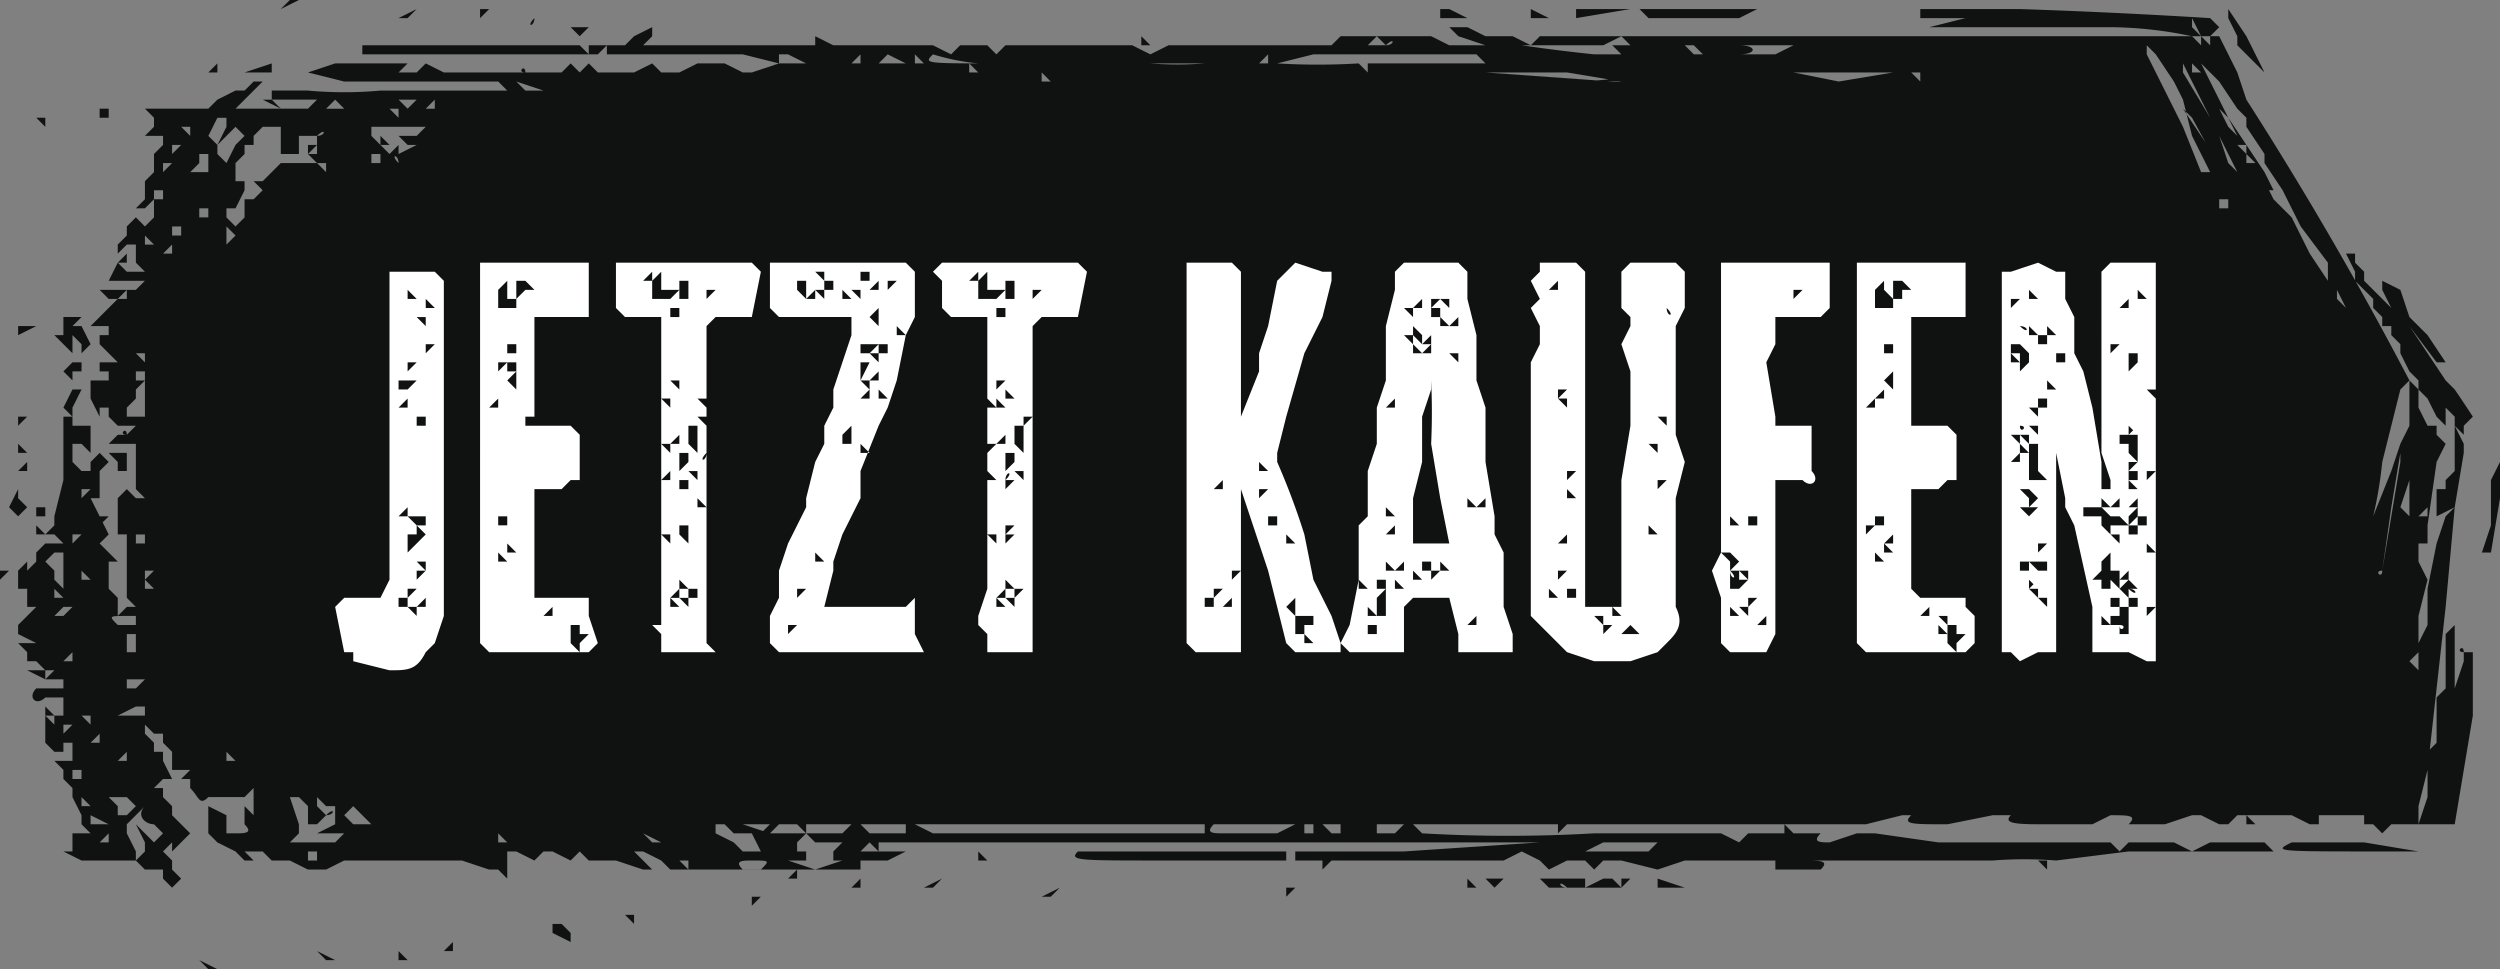
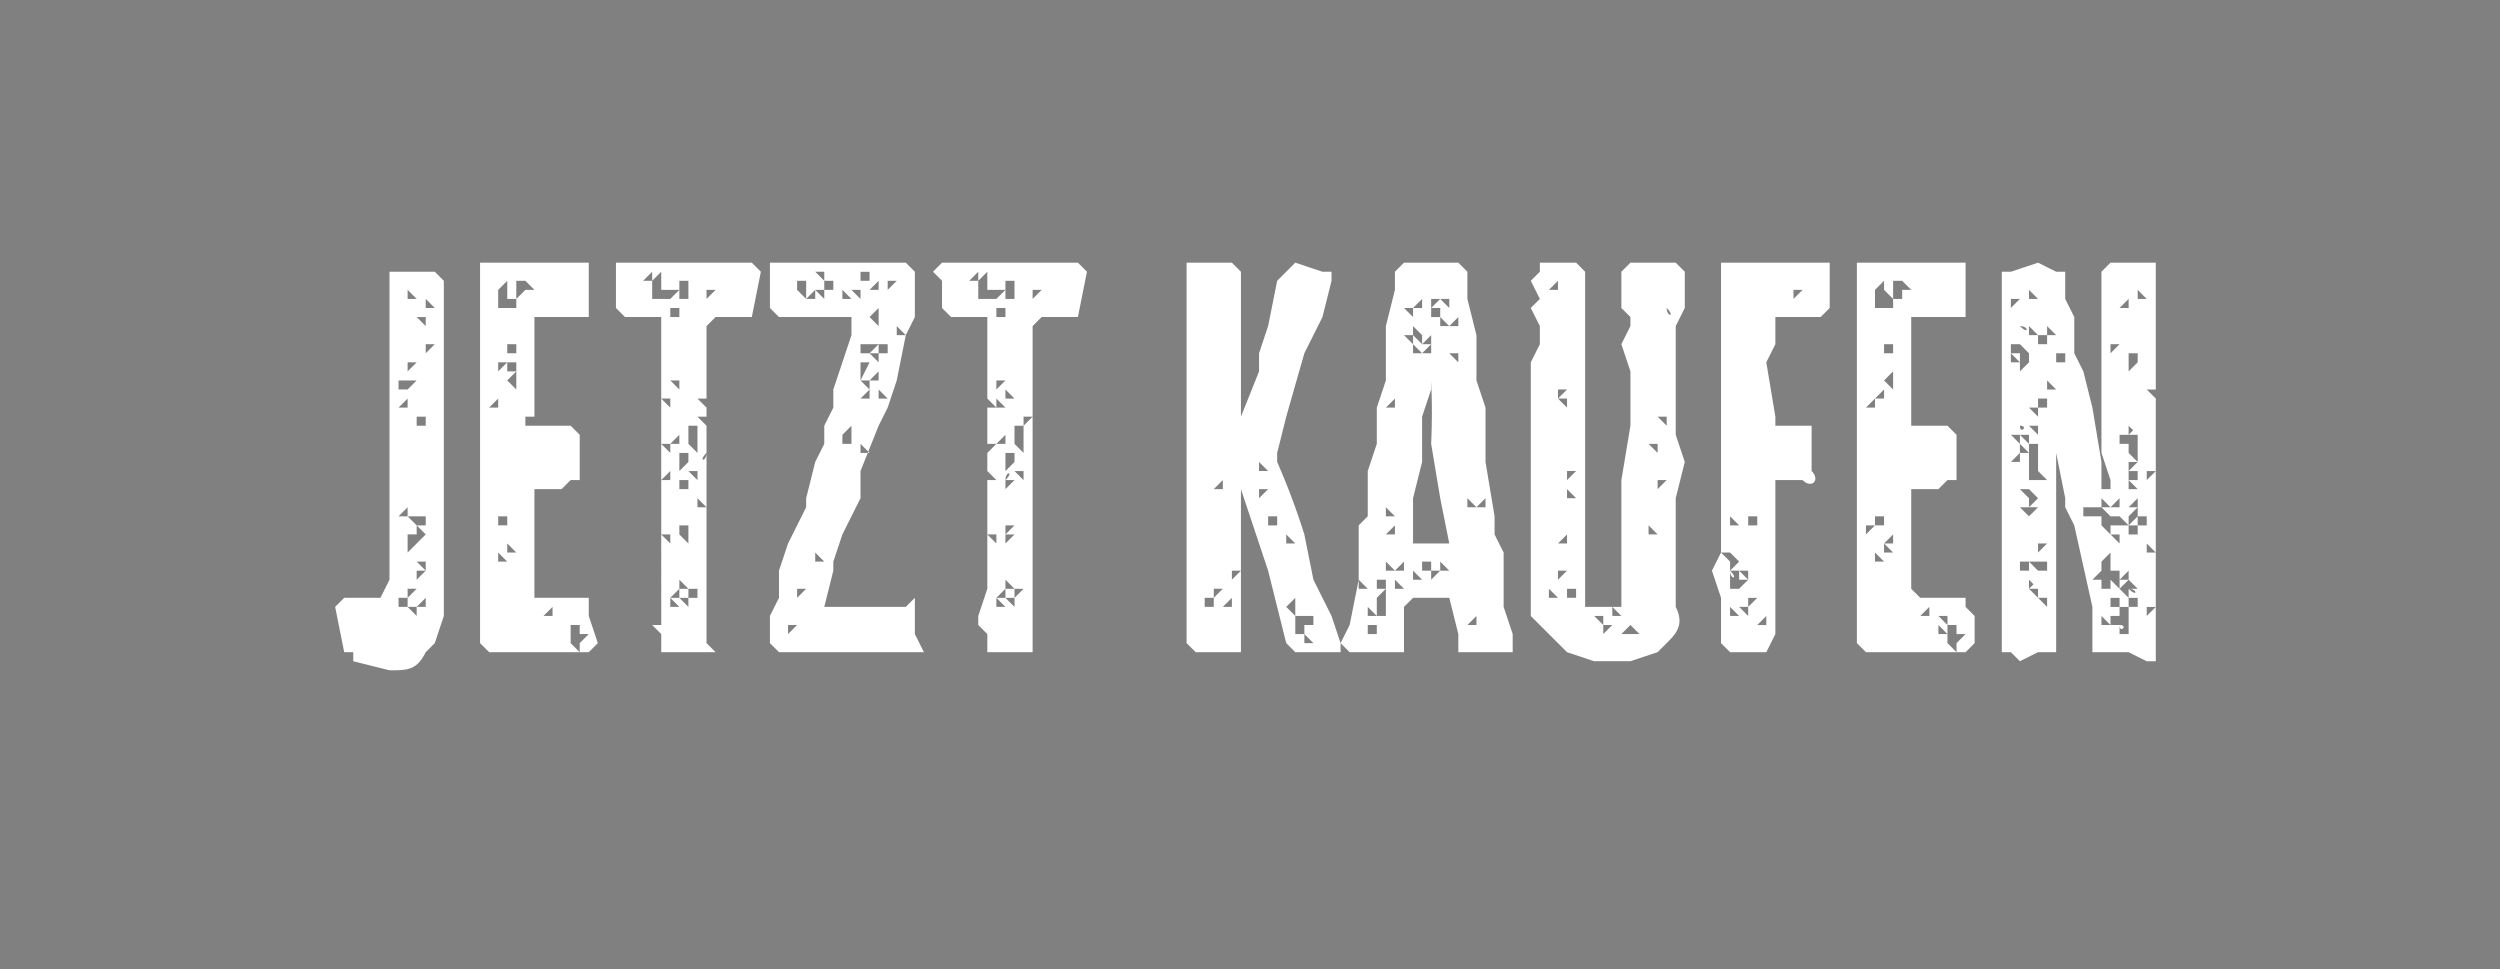
<svg xmlns="http://www.w3.org/2000/svg" version="1.1" id="Ebene_1" x="0" y="0" viewBox="0 0 276 107" style="enable-background:new 0 0 276 107" xml:space="preserve">
  <rect x="0" y="0" width="276" height="107" fill="#808080" stroke="none" />
  <style>.st1{fill:#fff}</style>
-   <path d="M55 104h1-2 1zm5-9h1-1zm-23 11h-1l-1-1 2 1zm15-2v1-1zm-8 1 1 1h-1v-1zm6-1v1h-1l1-1zm11-2h1l1 1v1l-2-1v-1zM3 46l-1 1v-1h1zm-1-9v-1h2l-2 1zm20 69 2 1h-1l-1-1zm48-4h-1 1zm-10 2h1-1zm202-9h2-2c-1 0-1 0 0 0zm-3 0h1-2 1zm-190 6h1v1l-1-1zM2 52l1-1v1H2zm0 1s0 1 0 0zm3-39-1-1h1v1zM3 43v-1 1zm2-5c-1 0-1 0 0 0h1-1zM4 55H3h1zm-1-5H2v-1l1 1zm2-14H4h1zm0-18zm0 39H4v-1h1v1zm-1 0c1 0 0 0 0 0zm-2-3v1l1 1-1 1-1-1 1-2zm0 7zm0-3h1-1zm-2 6v-1h1l-1 1zm4 18H3h1zm0-30c-1 0-1 0 0 0zm1 3zm-2 5H2h1c1 0 1 0 0 0zm76 36c0 1 0 1 0 0zm85 1h2l-1 1-1-1zm-6 1c0-1 0-1 0 0zm-75 1h1c0-1 0 0 0 0l-1 1v-1zm79 1h-2 2zm1 2h-1 1zm-1-5 1 1h-1v-1zm3 1h-1 1zm-77-2v1h-1l1-1zm70 2h1-1c-1 0-1 0 0 0zm-15 0-1 1v-1h1zm-53-1h-1 1zm54 3h1-1zm-40-3-1 1h-1l2-1zm13 1-1 1h-1l2-1zm-22-1v1h-1l1-1zm51-2h1l-1 1v-1zM8 28v-1 1zm146 67h1-2v1-1h1zm14 3h-1 1zm33 0c1 0 1 0 0 0h-5 5zm13-3h-2 2zm-24 3c2 0 2 0 0 0h-2 2zm36-3v1l-1-1h1zm28-2h7l6 1h-4c-12 0-12 0-10-1h1zm6 0h5-5zm-70 4h3-6 3zm18 1h1-1zm-35 4h1-3 2zm-2-4-1-1h5v1l2-1h1-1 1l1 1c-1 0-1 0 0 0h-2c1 0 1 0 0 0h-7 1c1 0 1 0 0 0zm2 0h2-2c-1-1-1 0 0 0zm3-2-1-1h2l-1 1zm-8-1h1-1zm13 3h-2 2zm2-1 3 1h-3v-1zm-4 0h1l-1 1v-1zm-6 4h1-1zm-23-4v1-1zM16 29h-1 1zm-2-1v1h-1l1-1zm16-17 1 1-2-1h1zM11 49zm1 3zm-1-6c0 1 0 1 0 0zm78 48h-1 1zM11 47h1c1 0 1 0 0 0h-1zm2 5v-1h-1 1l-1-1h2v2h-1 1-1zm0-2s1 0 0 0zm0 5h-1 1zm12-31s-1 0 0 0v-1 1zM14 69c-1 0-1 0 0 0h1v1l-1-1zm16-53h-1 1c1 0 0 0 0 0zm9 74zM56 8s1 0 0 0h-1 1zm210 34-1 1-2 8a46 46 0 0 1-1 6l2-5 1-3 1-2v-5l1 1v2l-1 6 1-6 1 2h1v1l1 1-1 2-1 7v2h-1v-1 3l1 2-1 4v3l1-2v-4l1-5 1-3 1-1-1 11-1 9-1 9-1 4v1h-1 1v1h-3l-1 1-1-1h-1v-1h-5v1h1-2l-2-1h-6l-1 1h-1l-2-1h-1l-3 1h-4c1-1 0-1-2-1-1 0-1 0 0 0l-2 1h-5c-3 0-5 0-4-1h-2l-5 1c-4 0-5 0-4-1h-1l-4 1h-12l1 1-1-1h-21l-1 1v-1h-16l1 1a165 165 0 0 0 19 0h13-1 2l2 1 1-1h8c-1 1 0 1 1 1l3-1h2l7 1h12c1 0 1 0 0 0h7l1 1 1-1h5s1 0 0 0l2 1 2-1h5s1 0 0 0h1l1 1h-16l-8 1a45 45 0 0 0-7 0h-23 2c2 0 3 0 2 1h-5v-1h-10l-3 1-4-1h-8 2l-2 1-1-1-2-1-2 1h-3 1-21v-1h-1v1h-5c-1 0-1 0 0 0h-2c-1 0-1 0 0 0h-7c-9 0-10 0-9-1h36l15-1h3-74c-1 0-1 0 0 0h-2v1l-1-1-1 1h5l-2 1h-3v1h52-76l-3-1h-3l-1-1-1 1-2-1h-1l-1 1-2-1h-1v1c-1 0-1 0 0 0v2l-1-1h-1l-3-1h-4c0-1 0 0 0 0h-9l-2 1h-2l-2-1h-2l-1-1s-1 0 0 0h-2c0-1 0-1 0 0-1 0 0 0 0 0l1 1h-1l-1-1-2-1-1-1v-3l2 1v2h1c1 0 2 0 1-1v-2l1 1v-3l-1 1h-4c-1 1-1 0-2-1v-1h-1c-1 0-1 0 0 0l1-1h-2v-2l-1-1v-1h-1v2h1v1l1 2h-1l-1 1h2-1v1l1 1v1l1 1 1 1-1 1h-1l-1 1 1 1v1l1 1-1 1-1-1v-1h-2l-1-1H9l-2-1h1v-2h2l-1-1v-1l-1-2v-1l-1-1c0 1 0 0 0 0v-1l-1-1h2v-2H7v1H6l-1-1v-3c-1 0-1 0 0 0l1 1v-1h1v-2H5c-1 1-2 0-1-1h3v-1H5l-2-1h2v1l1-1H5l-1-1H3v-1l-1-1h2l-2-1v-1l1-1 1-1H3v-2H2v-2l1-1v1l1-1v-1l1-1h2l-1-1H4v-1l1 1 1-1c1 0 1 0 0 0v-1l1-4v-7h1v1h1s1 0 0 0h1v3l-1-1c1 0 0 0 0 0H8v2s0 1 0 0l1 1h1v-1 1-1l1-1 1 1-1 1v4-1h-1l1 2h1l-1 1v-1l1 2-1 1 1 1 1 1h-1v3l1 1v2l1-1h1l-1-1v-7h-1v-4l1-1 1 1h1l-1-1v-5h-2v-1 1h-1l1-1h1c-1 0 0-1 0 0l1-1h-2l-1-1v-1s0-1 0 0h-1v1l-1-2v-2h2v-1h-1v-1h2l-1-1-1-1v-1h1v-1h-2l1-1 1-1h-1 1l1-1h1v-1l-1 1h-1l-1-1h4l1-1h-4l1-2 1 1h2l-1-1v-2h-1l-1 1v-1c0 1 0 0 0 0l1-1c1 0 1 0 0 0v-1l1-1 1 1 1-1v-1h-2 2v-1l-1 1h-1l1-1v-2l1-1v-2l1-1v-1h-2l1-1v-1l-1-1h7l1-1 2-1h1l1-1h1l-1 1-1 1h1-1l-1 1h3c1 1 1 1 0 0h5-2 2l1-1h-5v-1h4a44 44 0 0 0 8 0h14l-1-1H38l-4-1h-8 1l3-1v1h4l3-1h8l-1 1h2l1-1 2 1h2-1 12l1-1 1 1 1-1 1 1h3-2 3l2-1 1 1h2l2-1h3l2 1h1l3-1h16l-1-1v1h-1l-2-1-1 1h-2V6l-1 1h-2V6v1h-3l-2-1h-1c-1 0-1 0 0 0v1l-4-1H40V5h24l1 1V5h5-1l1-1 2-1v1l-1 1h-1 5s1 0 0 0h4-1 12V4l2 1c-1 0-1 0 0 0h11l2 1 1-1h-1 4-1 1l1 1 1-1h14l2 1 2-1h7c-1 0-1 0 0 0h8-1 4l1-1h10l2 1h4l-3-1-1-1h2l2 1h3l2 1 1-1h-1 2-1 3-1 70l1 1V4l1 1V4h1l1 2 1 2 1 3a407 407 0 0 1 18 31zm2 6v1-1c1-1 1-1 0 0zm0 4v-2 4-2zm0 3v1-1c0-1 0-1 0 0zm0 2v-1l-1 1h1zm-1 17v-2l-1 1 1 1zm-1-7v-1 2-1zm0-10v-6 2l-1 3 1 1zm-82 38c1 0 1 0 0 0s-1 0 0 0zm-2 0c0 1 0 1 0 0h1-1zm-1 0c1 0 0 0 0 0h-1 1zm-5-1h6l1-1h-6l-2 1h1zM24 91h-1 1zM3 64h1-1zm9-21h1-1zm33 47h-1 1zm0-73h-1 1zm-1 1 1-1-1 1c0-1-1-1 0 0zm-4 74h1-1zm-5 1h1-1zm-1 1v1h1v-1h-1zm-1-2-1 1h2c0 1 0 1 0 0h3l1-1h-3l2-1v-2h-1l-1-1v1l1 1c1-1 1 0 0 0l-1 1h-1v-2l-1-1h-1l1 3v1zm4-76h-1 1c0 1 0 1 0 0zm-2 72-1-1 1 1zm-3-1v-1 1zm-4 5h1l1 1-2-1h-1 1zm-2 1h1-1zm1-2v-1 1h1c1 0 0 0 0 0h-1zm-2-7h1l-1-1v1zm0-1h-1 1zm0-56 1-1-1-1v2zm-1-1zm-1 53zm-1-59h-1 1c0 1 0 0 0 0zm0 9v-1 1zm0-6v1h1v-1h-1zm1 61h-1 1zm-1-2v-1 1zm-1-55v-1 1zm-1 24v-1 1zm0 4h-1 1zm0-29v-1h-1v1h1zm-1-1h1-1zm0-6zm0 9v-1l-1 1h1zm-1 2c1 0 1 0 0 0zm1 23h-2 2zm-1 18v-1 1zm0 10h1-2 1zm-1-46zm-1 46 1 1v-1l-1-1v1zm-3 6zm1-3v-1l-1 1h1zm0-5h2v-1h-1l-2 1h1zm1 2c1 0 0 0 0 0zm4 13 1-1h-1v1zm-5-2 1 2v1l1-1v-1l-1-2 1 1 1 1s0 1 0 0l1-1-1-1c-1 0-2-1-1-2l1-1-1 1-1 1-1 1v1zm-2-4 1 1v1h1l1-1-1-1h-1c1 0 0 0 0 0h-1zm1-2h-1 1zm-1-5c1 0 1 0 0 0zm0-1c0 1 0 1 0 0zm-1 12c1 0 1 0 0 0zm-2-3h1l-1-1v1zm2-1h-1 1zm-2-1v1-1zm-1-2v1h1v-1H8zm1-8c1 0 1 0 0 0zm1-13-1-1v1h1zM9 77H8h1zm-1 3H7v1l1-1zm-1-7h1v-1l-1 1zm-3-4c1 0 0 0 0 0zm1 4h1-1c-1 0-1 0 0 0zm0-5v1-1zm0-4zm2 0v-3H6l-1 1c-1 0-1 0 0 0l1 1v1l1 1v-1zm-1 1v1h1c0 1 0 0 0 0l-1-1zm1 2-1 1h1l1-1H7zm0 3h1-1zm1-11v1l1-1H8zm0-1h1-1zm1-4v1l1-1H9zm1 25H9l1 1v-1zm0-18h1-1zm1 20-1 1h1v-1zm1 10-2-1v1h2zm-1 2h1v-1l-1 1zm1-18h2v1h1l1-1h-4zm4-10h1l-1-1v1zm-2 6v1h1c0 1 0 1 0 0v-2h-1v1zm0 3h1s1 0 0 0h-1zm-2 0h1-1zm3-6h-1c-2 0-2 0-1 1h2v-1zm0-8h1v-1h-1v1zm0-4h1v1c-1 0 0 0 0 0v-1h-1zm-1-10h2v-3h-1v1l-1 1v1zm2-3v-1l-1 1h1zm-2 0zm0-4c0-1 0-1 0 0zm-1-3zm0 2s1 0 0 0c0-1 0-1 0 0zm1-4c-1 0-1 0 0 0h1-1zm2 5h-1l1 1v-1zm0 2h-1v1h1v-1zm0 20c-1 0-1 0 0 0zm0 2v1l1-1h-1zm0-37v1h1l-1-1zm0 52 1-1-1 1zm1-48s0 1 0 0h1-1zm0-9v1h1v-1h-1zm1-1v-1 1zm0-2v1l1-1h-1zm1-2v1l1-1h-1zm1-1c1 0 1 0 0 0zm1-1h-1l1 1v-1zm0 12c1 0 1 0 0 0zm1-5h-1 1zm0-4v1l-1 1h2s1 0 0 0v-2h-1zm4-3-1 1-1 1 1-2v-1h-1l-1 2 1 1v1l1 1 1 1-1-1 1-2 1-1-1-1c0-1 0-1 0 0zm1-1h-1 1zm1 1c-1 0-1 0 0 0h1-1zm4 2c1 0 1 0 0 0zm1-1v2h-2v-3h-2c1 0 0 0 0 0l-1 1v1h-1v1l-1 1v2h1c1 0 1 0 0 0h-1 1v1l-1 2c1 0 0 0 0 0h-1v1l1 1 1-1v-2h1l1-1h1-1l-1-1h-2 3l1-1 1-1h4l1 1v-1h-1l-1-1h2c1 0 0 0 0 0h-1v-1l-1 1v-1h1v-1c1 0 1-1 0 0h-2zm2-1h1-1zm3-2-1-1-1 1c1 0 1 0 0 0h2zm0 3h-2 1l2-1-1 1zm1-4h-1 1zm1 79-1-1-1 1 1 1h3-1l-1-1zm1-72zm1 0v-1h-1v1h1zm2-6h-1l1 1v-1zm2-1h-2l1 1 1-1zm-1 3h-4v1l1 1 1 1 1-1v1l2-1h-1c1 0 1 0 0 0l-1-1h2l1-1h-2zm3-2v-1l-1 1h1c1 0 1 0 0 0zm1 3h1-1zm5 81h1-1zm1-3h1l-1-1v1zm0-2h1-1zm1-1h-1 1zM36 8h-1 1zm2 0h-1 2-1zm10 0h-1 1zm4 0h2-2zm5 1 1 1h2l-3-1zm5 1c2 0 1 0 0 0h-1 1zm0-1h-2 4-2zm3 83zm22 3 3 1 3-1h-1v-1l1-1h-3c0-1 0-1 0 0l-1-1-1 1v1h1v1c0-1 0-1 0 0h-2zm-5 1h2c1-1 1-1-1-1-1 0-2 0-1 1zm-1-1h1-1zm-1 0zM69 10h-3 3c1 0 1 0 0 0zm2 82 1 1h1l-2-1zm2-2zm0 5-2-1h-1l1 1 1 1h2l-1-1zm1-85zm0 80h1-1zm2 5h-1l1 1v-1zm2-87h-1 1zm0 85-1 1 1-1zm4-1h1-2l-1-1h-1v1l2 1 1 1h2l-1-2h-1zm4-84h-1 1zm2 83h-2l-1 1h-1l1-1h-3l3 1h4l-1-1zm1 0v1h4l1-1h-5zm11 0h-5l1 1h4v-1zM67 5l-1 1h1V5zm21 1h-1 2-1zm8 0h-1 1c0 1 0 0 0 0zm4-1h1-1zm114 4h-1 1zm-11 0 6-1h-11l5 1zm2-3h-3 3zm-13 3h2-2c-1 0-1 0 0 0zm-2 0c1 0 1 0 0 0zm6 0a602 602 0 0 0-21 0l11-1 10 1zm2-2h-1c-1 0 0 0 0 0h1zm-20 0h10-10zm6-1c-1 0-2 0 0 0h1-1zm-32 86h2l1-1h-3v1zm-1-84V7h-1l1 1zm-5 83 1 1h1v-1h3-5zm-2 1h1v-1h-1v1zm-1 0h1-1zm-27 1h1-1zm-8-87h3-3zm7 1h-7a25 25 0 0 1-5-1c-1 1-1 1 7 1h6-1zm-8 1h1l-1-1v1zm2 0h2-2zm6 1h1l-1-1v1zm6-2h-3 3zm5-1h-1 1c0 1 0 0 0 0zm0 1h-4 4zm-3 1h1-1zm-14 83h-8l2 1h24l1-1h1-1l-1 1h6v-1c-1 0-1 0 0 0h-2 1-23zm22-86h-2 2c1 0 1 0 0 0zm2 2h-6a37 37 0 0 0 6 0zm3 0h-2 2zm2 0h-1 1zm2-1-1 1h1V6zm-7 85h1c-1 1 0 1 1 1h6l2-1h-10zm14-86h-1 1zm3 0h1-1zm3 0-1-1-1 1h2c1 0 1-1 0 0zm7 1h-15l-4 1a75 75 0 0 0 9 0h14l-1-1h-3zm4-1h-2 2zm0 3h-2 2l14 1h10-9l-6-1h-9zm3-1h1a76 76 0 0 0-1 0zm5-1h-4 5-1zm35-1h-27l-1-1-2 1h-9a188 188 0 0 0 8 1h-2 8-3l-1-1h8l1 1h-1 2l-1-1h5c2 0 2 1 0 1h-1 5l2-1h12-3zm5 4V8h-1l1 1zm2-4h-2 2zm7 4h-1c-1 0 0 0 0 0h1zm34 29v1-1zm-1-10v1-2 1zm-1 6v1-1zm0-1zm-3-5 2 4-2-3-2-3 2 2zm0-3v-1 1zm-1-7-1-1v1h1zm-1-2h-1l1 1v-1zm-3 6v1h1v-1h-1zm0-1zm3 3c0 1 0 1 0 0l-6-11-1-1 4 6 3 6zm-4-11 1 2 1 3 1 1-3-6zm2 0-2-2 1 1 1 2 1 1-1-2zm-8-7-1-1V4v2l4 8 2 5h1l-2-4-1-4-1-2-2-3zm5 2-1-1v1h1zm-2-1v1l3 5-3-6zm2 3h1-1zm14 19-3-4-2-4-2-3v-1l-2-3v-1l-1-1-2-3-2-2 3 6 4 6 1 2h-1v-1l1 2 1 1 1 1 2 4 2 3v-2zm2 5-1-2v1l1 1zm1 43c0-1 0-1 0 0 0 0 1 0 0 0zm1-4zm1-15v1-1zm3 5zm-2 0 2-12v-1l-1 6-1 7c-1 0 0 1 0 0zm-2 9 1-1-1 1zm1-2v-6 6zm0-9v-1c0-1 0-1 0 0v1zM35 15h-1 1zm8 1h-1v-1l1 1zm15-8s1 0 0 0 0-1 0 0zm171 84h1-1zm42-42v-3l1 2v1l-1 6-2 1v-3h2-1v-1l1-1v-2zm-74 42v-1l1 1h-1zm75-45v1l-1-1v-1l-1-1v3-1l-1-1v-1 1l-1-2-1-1v-1l-1-1-1-2v-1l-1-1v-1h-1v-1l-1-1v-1l-2-2v-1l-1-2h1v1l1 1v1l1 1 2 2 1 2-1-2-1-2v-1c-1 0-1 0 0 0v1-1l2 1 1 3 2 2 2 3h-1l-3-4 4 6 1 1a143 143 0 0 1 2 3l-1 1zm-8-14v-1 1zm2 2-1-1c0-1 0 0 0 0l1 1zm0 3v-1l1 2-1-1zm2 3c1 0 0 0 0 0zm2 13zm3 25-2 12h-2c0-1 0-1 0 0h-2l1-3v-5l1-1v-5l1-1v-6l1-1c0-1 0-1 0 0v9-2l1-3v-1c-1 0 0-1 0 0h1v7zm-3 4zm1-4v1-1c0-1 0-1 0 0zm5-26h-1l1-2v2zm0 2-1 6h-1l1-3v-5h1v2zm-35 38c1 0 1 0 0 0zM5 78l1 1H5v-1zm110 17h1-1zm2 0h1-1zM9 51v-1 1zm103 44h1-1zm136-4v-1l1 1h-1zm-140 4v-1l1 1h-1zM11 54zM138 4c-1 0-1 0 0 0zM31 1l1-1h1l-2 1zm-8 7c-1 0-1 0 0 0h1-1zM13 23s-1 0 0 0h1-1zM35 5h-1 1c1 0 1 0 0 0zM23 8l1-1v1h-1zm30-6V1h1l-1 1zm-9 0h1l1-1-2 1zm-7 3h2-2zm-25 8h-1v-1h1v1zM9 41H8v1s0 1 0 0l-1-1 1-1h1v1zm0 2-1 2v1l-1-1 1-2h2-1zm0-4s1 0 0 0zm0-3 1 2-1 1v-1l-1-1v2l-1-1-1-1h1v-2h2s1 0 0 0v1-1l-1 1h1zM59 2c0 1-1 1 0 0zM10 44H9h1zm2-15h-1 1zm1-4h-1 1zM244 4h-1l-1-2h1-1c-1 0-1 0 0 0v1l1 1h-1V3v1a45 45 0 0 0-9-1h-26c-1 0-1 0 0 0h6l4-1h4-9V1h-1 12a742 742 0 0 1 21 1l1 1-1 1zm-21-2h-1 3-2zm6 0h1-1zm-55 0V1h6l-6 1zm18 0h-10l-1-1h13l-2 1zm-23 0V1l2 1h-2zm-65 90c-1 0-1 0 0 0zm63-90h1-1c1 0 0 0 0 0zm88 14v-1 1zm-6-9-1-1-1-1V4l-1-2V1l2 3 2 4-1-1zm5 6c0 1 0 1 0 0zM64 4l-1-1h2l-1 1zm5-1c1 0 1 0 0 0zm43 2V4v1zm14 0V4l1 1h-1zM61 3V2v1zM8 32h1-1zM158 1h1-1zm-8 3zm9-3h1s0 1 0 0l2 1h-3V1z" style="fill:#101111" />
  <path class="st1" d="M39 72h-1l-1-5 1-1h4l1-2V30h5l1 1v37l-1 3-1 1c-1 2-2 2-4 2l-4-1zm0-3zm1-1zm0 1zm1-1zm0 1zm1-1zm0 1zm0-2zm1 3h-1 1zm0-2zm0-1zm1-21h-1 1zm0 13s-1 0 0 0c-1 0-1 0 0 0zm0 8s0-1 0 0h-1 1zm0-6zm0-1zm0 2zm0-20s0-1 0 0c0-1 0-1 0 0zm0 25zm0-19zm1-5 1-1h-2v1h1zm-1 19v1-1zm0 3zm0 0zm0 5zm2-3h1v-1l-1 1c0-1 0 0 0 0h-1v-1l1-1v-1 1h-1v1h-1v1h1l1 1v-1zm-2-27zm1 6h-1 1zm-1 15zm1 9h-1 1zm0-25v-1l-1 1h1zm0 16s-1 0 0 0h-1 1c-1 0 0 0 0 0zm0-5h-1 1zm0 3c-1 0-1 0 0 0-1 0-1 0 0 0zm0-18c-1 0-1 0 0 0zm0 3v-1 1zm0 8zm0 5v-1l-1 1h1zm0-19c0 1 0 1 0 0zm0-3v1-1zm0-1zm0-3zm0 38s-1 0 0 0zm0-28s-1 0 0 0zm0 10zm2 12h-2v-1 1h1v1l1-1zm-2-17zm0 13v-1 1zm0 8v1-1zm0-9v-1l1 1v-1h-1v1c-1 0 0 0 0 0zm1 3h-1l1-1 1-1h-1 1l-1-1v1h-1c1 0 1 0 0 0v2h1zm-1-30zm0 31v-1 1zm0-23zm0 20zm0-12zm0 13zm0 8zm0-35zm0 7v-1 1zm0 10zm0-9zm0 8zm0 21zm0-14zm0-10zm0-15zm1 2-1-1v1h1zm0 23h-1 1c0 1 0 0 0 0zm0-22h-1 1c-1 0 0 0 0 0zm0 13h-1 1zm0-8zm0 1s-1 0 0 0h-1v1l1-1zm0 3h-1 1zm0-10s1 0 0 0c1 0 0 0 0 0h-1 1s0 1 0 0zm0 12s-1 0 0 0v1-1zm0-4v1-1zm1 6c-1 0 0 0 0 0v-1h-1v1c0-1 0 0 0 0h1zm-1 15v-1c-1 0 0 0 0 0v1zm1 1v-1h-1l1 1zm-1-26c0 1 0 1 0 0zm0-5zm0 6zm0 11c1 0 1 0 0 0 0 0 0-1 0 0 0 0 0 1 0 0zm0 11zm0 1zm0 5zm0-32zm0-2v-1 1zm0 3zm0 31 1-1c0 1 0 0 0 0s0-1 0 0l-1 1zm0-8zm0-18zm0 0zm0 3zm0 25c0 1 0 1 0 0zm1-25h-1 1zm-1 16zm0-9zm0 15v-1c1 0 1 0 0 0v1zm0-26zm0 9zm0 12zm0-26c0 1 0 1 0 0zm1 8-1-1 1 1zm-1 10c0-1 0-1 0 0zm0 0zm1 6v-1h-1v1h1zm0-2c0 1 0 1 0 0 0 0 1 0 0 0v-1 1h-1 1zm-1-3zm0 6c1 0 1 0 0 0zm1-24h-1l1 1v-1zm0 7h-1 1zm0 2h-1 1zm0-6v-1 1zm0 23c-1 0 0 0 0 0zm0 4zm0-3zm0-21s0-1 0 0c0-1 0-1 0 0zm0 19zm0-26zm0 21v-1 1zm0-24zm0 22zm0 11zm0-16zm0-14zm0 9zm0-4 1-1h-1v1zm0 10zm0-16zm1 1-1-1v1h1zm-1 1zm1 26h-1 1zm0 2h-1 1zm-1-19zm0 23zm1-31h-1 1zm0 12v-1 1s-1 0 0 0zm0 5zm0-19zm0 30zm0 1zm0-30c0-1 0-1 0 0zm0-2zm0 33zM65 72H54l-1-1V29h12v6h-6v12h4l1 1v5h-1l-1 1h-3v4c-1 0-1 0 0 0v8h6v2l1 3-1 1zm-11-9zm0 2zm0-13c0-1 0 0 0 0zm0-19c0 1 0 1 0 0zm0 27zm0-25zm0 3zm0 20v1-1c1 0 1 0 0 0zm0 6c0-1 0-1 0 0zm0-31zm1 30h-1c-1 0 0 0 0 0h1c-1 0 0 0 0 0zm-1-24h1-1zm0 6h1v-1l-1 1zm0 11s1 0 0 0h1-1zm1 1c-1 0 0 0 0 0zm0-25v2h2s0-1 0 0v-1l1-1v1h-1 2-1v-1h1l-1-1v1-1h-1v1h-1 1v1h-1v-2l-1 1h1v1-1h-1v1-1c-1 0-1 0 0 0zm0 33s0-1 0 0zm0-25h1-1zm0-2v-1 1zm0 0zm0 22zm0-23zm0 18zm0-20zm0 18zm0-7zm0-7zm0 4zm1 19h-1 1zm-1-24zm0 4v-1 1zm0 7zm0 7zm0 10zm1-8v-1h-1s0-1 0 0h1-1v1h1zm-1-17 1-1h-1v1zm1-7h-1 1zm-1 29zm0-27zm0 22zm0 3zm0-22h1-1zm1 23-1-1v1h1zm0-17h-1 1zm-1 6zm0 1zm1 12h-1 1zm-1-22zm1-5h-1 1zm-1 7 1-1-1 1zm1 15c-1 0 0 0 0 0zm0 2h-1 1zm0 2v1-1zm0-12zm0-13zm0 3zm0-7v-1s0-1 0 0v1zm0 8v1-1zm0 0zm0 8zm0 17v-1 1zm0-15zm1-11v-1h-1v1h1l-1 1 1 1v-2zm-1 20h1l-1-1v1zm0-10zm0 14c0-1 0 0 0 0zm0 3s0 1 0 0c0 1 0 1 0 0zm0-10zm0-21v2h1v-1h-1v-1zm0 8zm0 2zm0 2zm0-12zm1 25h-1 1zm-1-12v1-1zm0 14v-1 1zm0-8v1-1zm0-8zm0 13zm0 2zm0-20zm0 0zm1 1h-1 1zm0 22-1-1 1 1zm-1-2zm0-31h1-1zm0 32c1 0 0 0 0 0zm0-20zm1-5s0-1 0 0h-1 1-1 1zm0 7h-1 1c0 1 0 1 0 0zm0-3c-1 0 0 0 0 0zm0 10h-1 1zm0 12h-1 1zm0-6v-1 1zm0-14zm0 5c0 1 0 0 0 0zm0-6v-1 1zm0 9v1-1zm0 2c0-1 0-1 0 0zm0 8zm0-33zm0 32c0 1 0 0 0 0zm0-25zm0 23v-1 1zm0 8zm0-33zm0 14zm0 15zm0-20zm0 4zm0 19v-1 1zm0-31zm0 17zm1-11h-1 1zm0 1h-1 1zm0 1h-1 1zm-1 14c1 0 1 0 0 0zm1 5c-1 0-1 0 0 0-1 0 0 0 0 0zm0-22s-1 0 0 0c-1 0 0 0 0 0zm0 19s-1 0 0 0h-1 1zm0 2c-1 0-1 0 0 0zm0-13v1-1zm0 17zm0-32zm0 13zm0-15zm0 14zm0-6c0 1 0 0 0 0zm0 5zm0-15zm0 7c0 1 0 1 0 0zm0 25zm0-18c0-1 0 0 0 0zm0-2zm0 7zm0-4zm1-12c-1 0 0 0 0 0s-1 0 0 0zm0 13v-1h-1v1h1zm0-14v-1 1zm0 17zm0-19c0 1 0 1 0 0zm1 0zm0 38zm0-20zm0-17v-1 1zm0 1zm1 35v-1l-1 1h1zm-1-18c1 0 1 0 0 0zm0-19h1-1zm1 38zm0-38zm0 1zm0 19zm0 18zm0-18zm0 17zm1 0zm0 1zm0 1zm0 2zm0-2v-1 1zm1 1h-1 1zm0-2v-1 1zm0-36zm2 38v-1 1-2 1-1 1h-1c0 1 0 0 0 0v-1 1-1h-1v2l1 1v-1h1s1 0 0 0zm-2-3v-1 1zm1 3h-1 1zm-1-4zm1 3h-1c0 1 0 0 0 0h1zm0-2zm0 3zm0 0zm1 0h-1l1-1v1zm0-2zM84 30l-1 5h1-5l-1 1v35l1 1h-6v-2l-1-1h1V35h-4l-1-1v-5h15l1 1zm-14 2zm0 0v-1 1zm0 0zm1 2h-1 1zm0-3zm0 2zm0-3v1-1zm1 2h-1 1zm0 1c0-1 0 0 0 0h-1 1zm1 0h1-1 1v-1 1l1-1h1v-1h-1v1h-1v-1 1h-1v-1h1-1v-1l-1 1v-1c-1 0 0 0 0 0l-1 1c1 0 0 0 0 0h1v2s0-1 0 0h1zm0 1zm0 0zm0-4zm0 23h1v-1l-1 1zm0 5v-1 1zm0 8zm0-32zm0 29s0-1 0 0zm1-18v-1h-1l1 1s0 1 0 0zm-1-2zm0 14h1-1zm0-7h1-1zm0-13zm0 28h1-1zm1-15v-1h-1c1 0 0 0 0 0l1 1zm0 10v-1h-1l1 1zm0-17c0 1 0 1 0 0zm0 21zm0 2zm0-12zm0 2zm0-20v-1 1zm0 21v1-1zm0 8v1-1zm0 2zm0-23zm0 26zm0-1zm0-16v-1 1zm0 12h1-1s0-1 0 0zm0-24zm0 21zm0-32zm0 5h1v-1h-1v1zm0 12v-1 1zm0 1h1-1zm1 18v-1l-1 1v-1 1h1zm-1-23zm0 20zm0-7zm0 11h1l-1-1v1zm0-9c0 1 0 1 0 0 0 1 0 1 0 0zm0-24zm2 19h-1v1h-1 2v-1zm-2-8zm0 1zm1 6h-1 1zm-1 7h1-1zm0-17 1 1v-1h-1zm1 3-1-1 1 1zm0 3-1 1h1v-1zm-1-18h1-1c1 0 0 0 0 0zm1 11v-1 1zm0 28c-1 0 0 0 0 0zm0-9v-1 2-1zm0 4zm0-29zm0 23zm0 1zm0-2c-1 0-1 0 0 0v1-1zm0-21zm0 25zm0-6zm0 8zm0-17zm0 4zm0 13zm0 7v-1 1c0 1 0 0 0 0zm1-14h-1 1zm-1-22zm0 5zm0-8c0-1 0-1 0 0zm0 12zm0 8v1-1zm0 16zm0 1s0 1 0 0h1-1zm0-4zm0-17zm0 15zm0-22v1-1zm0 5zm0 18zm1-12v-1h-1c-1 0 0 0 0 0v1h1zm-1-20v1-1zm0 25zm0-22h1-1zm0 3 1 1h-1v-1zm0 10v-1 1zm1 18-1-1v1h1zm0-7h-1v1h1v-1zm-1-25h1v-1h-1v1zm1 2h-1 1c1 0 0 0 0 0zm0 9-1-1c1 0 0 0 0 0l1 1zm-1-6h1-1zm0 14 1-1h-1v1zm1 8v-1h-1l1 1zm0 7v-1h-1l1 1zm1-18v-2h-1v2l1 1v-1zm-1-10c0-1 0-1 0 0zm0 2zm0 21h-1 1zm0 6zm0-28zm0-3zm0 9zm0 18zm0 5zm0-14v-1 1zm0 0zm0 11v-1 1zm0 1zm0 1zm0-30zm0 7zm0 7zm0 11zm0 3v1-1zm0-32zm0 5zm0 20zm0 6zm0-9c0-1 0 0 0 0zm0 4zm0-17zm0 7zm0-4zm1 7v-1h-1l1 1zm-1 1zm1-3h-1 1zm-1 6h1-1zm1-22h-1 1zm-1 9h1-1zm1 13c-1 0-1 0 0 0zm0 9v-1h-1v1h1zm0-10zm0-16v1-1zm0-2h-1 1zm0 21zm0 6h-1 1zm0-31zm0 20v1-1c-1 0 0 0 0 0zm0-22zm0 37zm0-18v-1 1zm0 5zm0 11zm0-21v-1 1zm0 15zm0-20s0 1 0 0c0 1 0 1 0 0zm0-8zm0 10zm0 6v-1 1zm0-11zm0-6v1-1s1 0 0 0zm0 16zm0-8v-1 1zm0 26v-1 1zm0-28zm0 2zm1 16-1-1v1h1c-1 0 0 0 0 0zm0-12h-1 1zm-1-8v-1 1zm0-2zm0-3h1c0 1 0 0 0 0h-1zm1 19h-1 1c-1 1 0 1 0 0zm0-8h-1 1zm0 2h-1l1 1v-1zm0 3v-1h-1l1 1zm0 8zm0-23zm0 2zm1-2h-1v1l1-1zm0 1v1-1zm0 2v-1 1zm0-3v-1 1zm0 0h1-1zm1 2h-1 1zm-1-3zm0 3v-1 1zm1-1h-1 1zm0-2zm0 0c0 1 0 1 0 0zm1 3h-1s0-1 0 0h1zm-1 1zm1-3h-1 1zm-1-2v1-1c1 0 0 0 0 0zm1 3zm0 0zm0 1c0 1 0 0 0 0zm1-2h-1 1c-1 0 0 0 0 0zM102 72H86l-1-1v-3l1-2v-3l1-3 2-4v-1l1-4 1-2v-2l1-2v-2l2-6v-2h-8l-1-1v-5h15l1 1v5l-1 2-1 5-1 3-1 2-2 5v3l-2 4-1 3v1l-1 4h9l1-1v4l1 2zM86 32v-1 1c1 0 0 0 0 0zm1 1c0-1 0-1 0 0zm0 1zm0 32zm0-36c0 1 0 1 0 0zm0 1zm1 38h-1v1l1-1zm-1-38v-1 1zm0 37h1c1 0 0 0 0 0h-1c0-1 0-1 0 0zm1-35h-1 1zm0 33h-1 1c0 1 0 1 0 0zm0 2zm0-36v1-1zm0 32v1-1zm0-31c0 1 0 0 0 0zm0 33zm0-36zm0 33zm1 2s-1 0 0 0h-1v1l1-1zm0-32v-2h-1v1l1 1zm-1-2h1-1zm1 2c-1 0-1 0 0 0-1 0-1 0 0 0zm0 34h-1 1zm0 3zm0-7h1-1v-1 1zm0-30zm0 35zm0-4v1-1zm0-3zm0-30h1-1zm0 31zm1-29v-1l-1 1h1zm0 36zm0 0zm0-2zm0-33zm0-3h1-1zm1 31-1-1v1h1zm-1-29c0 1 0 0 0 0zm0 26h1-1zm0-4 1-1-1 1zm0-25 1 1v-1h-1zm0 32h1c0 1 0 0 0 0h-1zm1-29v-1h-1l1 1zm0 31h-1 1zm0-4zm0 5zm0-32c0 1 0 1 0 0zm0 33zm0 2zm0-7zm0-2zm0-4v-1 1zm0 3c0 1 0 1 0 0zm0-2zm0-24h1v-2 1h-1v1zm0 25zm1-23h-1 1zm0 29c-1 0-1 0 0 0-1 0 0 0 0 0zm1-30h-1v-1c-1 0-1 0 0 0v1h1zm-1 21v-1 1zm0 1h-1 1zm0-3zm0 9v1-1zm0-13zm0-17v1-1zm0 21v-1 1zm0 5v-1 1zm0-26zm1 24h-1 1c0 1 0 1 0 0zm0-21h-1 1zm-1 20c1 0 1 0 0 0zm0-6h1-1zm1 1h-1 2v-2l-1 1v1zm0-17v-1 1zm0 14zm0 11v-1 1zm0-4v1-1zm0-1zm0-1zm0 4zm0 1zm1-23-1-1v1h1zm-1 14zm1-16h-1 1zm0 20c-1 0 0 0 0 0h1-1zm0 3zm0-5zm0-3v1-1zm0 10zm0-3zm0-22zm1 2v-1h1-2v-1 1l1 1zm-1 8v1-1zm0-8v1-1zm0 23c0 1 0 0 0 0zm1-6h-1 1zm-1 3v-1 1zm0-8zm0 1h1-1zm1 1h-1 1zm0 7c-1 0-1 0 0 0-1 0-1 0 0 0-1 0-1 0 0 0-1 0-1 0 0 0zm-1-24h1-1zm1 1h1v-1h-1v1s-1 0 0 0zm0 7zm0-6c-1 0-1 0 0 0zm0 16zm0-8v2l1-2v-1l1 1v-1h-1v1h-1v-1 1zm0-7zm0 16zm0-5zm0-1zm0-9zm1 16-1-1v1h1zm-1-4h1-1zm0-12zm1 13h-1 1zm-1-8h1l1-1h-1 1-2v1zm0-2v1-1c1 0 1 0 0 0zm0 12zm1-7h-1l1 1v-1zm0 2v-1l-1 1h1zm0 1zm0-8c0-1 0 0 0 0zm0-1v-1 1zm0-2zm0 3h1-1zm0-7zm1 14h-1 1zm-1-1zm1 4h-1 1zm-1-15h1v-1l-1 1zm1 10v-1l-1 1h1zm0-7v-1l-1 1h1zm0-2h-1 1zm0 2h-1l1 1v-1zm0 13zm0-7h-1 1zm0 2v-1c1 0 1 0 0 0v1zm0-12zm0 2v-1 1zm0 6h1-1 1v-1h-1v1zm0-3v1-1zm0 2c1 0 0 0 0 0zm1 6-1-1v1h1zm-1-10v-1 1zm0-4h1v1-1h-1zm0 1zm1 5h-1 1zm0 9h-1 1zm0-8h-1 1zm0 4zm0-9zm1 7h-1v2c0 1 0 0 0 0v-2h1zm-1-3c0 1 0 1 0 0zm0 6c0-1 0-1 0 0zm0 1zm0-1zm0-10 1-1h-1v1zm0 5v1-1zm1-1zm0 3v-1c0 1 0 0 0 0v1zm0 29zm0-31h1l-1-1v1zm0 33zm0-39v-1 1zm0 5zm0-3h1-1c-1 0 0 0 0 0zm1 1zm0-2zm0 2h1-1zM120 30l-1 5h-4l-1 1v36h-5v-2l-1-1v-1l1-3V35h-4l-1-1v-3l-1-1 1-1h15l1 1zm-14 2zm0 0v-1 1zm0 0zm1 2c-1 0-1 0 0 0h-1 1zm0-3zm0 2zm0-3v1-1zm0 2h1-1zm1 1c0-1 0 0 0 0h-1 1zm1 0h1-1 1v-1 1l1-1h1v-1h-1 1-1v1h-1v-1 1h-1v-1h1-1v-1l-1 1v-1c-1 0 0 0 0 0l-1 1h1v2s0-1 0 0h1zm0 1zm0 0zm0-4zm0 23h1l-1-1v1zm0 5v-1 1zm0 8zm0-32zm0 29s0-1 0 0zm1-18c-1 0-1 0 0 0l-1-1v1h1zm-1-2zm0 14zm0-7zm0-13zm0 28zm0-15 1-1h-1v1zm1 10v-1h-1c1 0 0 0 0 0l1 1zm0-17c0 1 0 1 0 0zm0 21zm0 2zm0-12zm0 2zm0-20v-1 1zm0 21v1-1zm0 8v1-1zm0 2zm0-23zm0 26zm0-1zm0-16v-1 1zm0 12c1 0 0 0 0 0s0-1 0 0zm0-24zm0 21zm0-32zm0 5h1v-1h-1v1zm0 12v-1 1zm0 1h1-1zm1 18v-1l-1 1v-1 1h1zm-1-23zm0 20zm0-7zm0 11h1l-1-1v1zm0-9c0 1 0 1 0 0 0 1 0 1 0 0zm0-24zm2 19h-1c1-1 0-1 0 0v1h-1 1l1-1zm-2-8zm0 1zm1 6h-1 1zm-1 7c1 0 0 0 0 0zm0-17v1l1-1h-1zm0 3h1l-1-1v1zm1 3-1 1h1v-1zm-1-18zm1 11-1-1 1 1zm0 28h-1 1zm0-9v-1 2-1zm-1 4h1-1c1 0 0 0 0 0zm1-29h-1 1zm-1 23h1-1c1 0 0 0 0 0zm0 1h1-1zm1-2c-1 0-1 0 0 0v1-1zm0-21zm0 25h-1 1zm0-6zm0 8zm0-17zm0 4zm0 13zm0 7v-1 1c0 1 0 0 0 0zm1-14h-1 1zm-1-22zm0 5zm0-8c0-1 0-1 0 0zm0 12zm0 8v1-1zm0 16zm0 1s0 1 0 0h1-1zm0-4zm0-17zm0 15zm0-22v1-1zm0 5zm0 18zm1-12v-1h-1v1h1zm-1-20v1-1zm0 25zm0-22h1-1zm0 3v1-1zm0 10v-1 1zm1 18-1-1v1h1zm0-7h-1v1l1-1zm-1-25h1v-1h-1v1zm1 2h-1 1zm0 9-1-1v1h1zm-1-6zm0 14 1-1h-1v1zm0 8 1-1h-1v1zm1 7v-1h-1l1 1zm1-18v-2h-1v1s-1 0 0 0v1l1 1v-1zm-1-10h-1 1zm-1 2c1 0 1 0 0 0 1 0 1 0 0 0 1 0 0 0 0 0zm1 21h-1c1 0 0 0 0 0h1zm0 6zm0-28zm0-3zm0 9c-1 0 0 0 0 0zm0 18zm0 5zm0-14v-1 1zm0 0zm0 11v-1 1zm0 1zm0 1zm0-30zm0 7zm0 7zm0 11zm0 3v1-1zm0-32zm0 5zm0 20zm0 6zm0-9c0-1 0 0 0 0zm0 4zm0-17zm0 7zm0-4zm1 7v-1h-1l1 1zm-1 1zm0-3c1 0 1 0 0 0zm0 6c1 0 1 0 0 0zm1-22h-1 1zm-1 9zm0 13h1-1zm0 9 1-1h-1v1zm0-10zm1-16v1-1zm0-2h-1 1zm0 21h-1 1zm0 6h-1 1zm-1-31s1 0 0 0h1-1zm1 20v1-1c-1 0 0 0 0 0zm0-22h-1 1zm0 37h-1 1zm0-18v-1 1zm0 5zm0 11zm0-21v-1 1zm0 15zm0-20s0 1 0 0c0 1 0 1 0 0zm0-8zm0 10zm0 6v-1 1zm0-11zm0-6v1-1zm0 16zm0-8v-1 1zm0 26v-1 1zm0-28zm0 2zm0 16v-1 1zm1-12h-1 1zm-1-8v-1 1zm0-2zm0-3c0 1 0 0 0 0zm0 19s0 1 0 0c0 1 0 1 0 0zm0-8h1-1zm0 2v1-1c1 0 0 0 0 0zm0 3 1-1h-1v1zm1 8h-1 1zm0-23zm0 2zm1-2h-1v1l1-1zm0 1v1-1zm0 2v-1 1zm0-3v-1 1zm0 0h1-1zm1 2h-1 1zm-1-3zm0 3v-1 1zm1-1h-1 1zm0-2zm0 0c0 1 0 1 0 0zm0 3s0-1 0 0zm0 1zm1-3h-1 1zm-1-2v1-1zm1 3h-1 1zm0 0zm0 1c0 1 0 0 0 0zm1-2h-1 1c-1 0-1 0 0 0zM148 72h-5l-1-1-1-4-1-4-2-6-1-3v18h-5l-1-1V29h5l1 1v16l2-5v-2l1-3 1-5 2-2 3 1h1v1l-1 4-2 4-2 7-1 4v1a79 79 0 0 1 3 8l1 5 2 4 1 3v1zm-15-29h-1v-1 1h1zm-1 1zm1 21h-1 1zm0-30zm0 33v1-1zm0-2v-1 1zm0-1zm0 2zm0-9zm0 6zm0-15v1-1zm0 8zm0 7 1 1-1-1zm0-1h1c0 1 0 0 0 0h-1zm1 4v-1h-1v1h1zm-1-14s1 0 0 0c1 0 1 0 0 0zm0-12h1-1c-1 0 0 0 0 0zm1 17c-1 0-1 0 0 0-1 1-1 1 0 0 0 1 0 1 0 0zm-1 2c1 0 1 0 0 0zm1-10zm0 11h-1 1zm0 4h-1 1zm0-3v-1 1zm0 4zm0-7v1-1zm1 6-1-1 1 1zm-1 4zm0-1zm0-25zm0 20v-1 1zm0-17zm0 11c0 1 0 1 0 0zm0 2v-1 1zm0-3zm0-2zm0 12c0-1 0-1 0 0zm0-20zm0 8zm0 9zm0-14zm0-7v1-1s1 0 0 0zm1 15h-1 1zm-1-23zm0 2zm0 7zm1 26h-1 1s-1 0 0 0zm-1-3 1-1h-1v1c1 0 0 0 0 0zm0-21 1 1-1-1zm1 11-1-1c1 0 0 0 0 0l1 1zm-1-9zm1 6-1 1h1v-1zm-1 14c1 0 1 0 0 0 1 0 1 0 0 0zm1-25c0-1 0 0 0 0v-1 1zm0 2h-1 1zm-1 3h1-1zm0 13c1 0 1 0 0 0 1 0 1 0 0 0zm3 3h-3 2v1l1-1zm-2-4h-1 1zm0 3zm0-19zm0 16zm0 7c1 0 0 0 0 0v-1 1zm0-17zm0 15zm0 4zm0-33zm0 27zm0 7zm0-13v-1 1zm0 9zm0-29zm0 21zm0 8v-1 1zm0 2zm0 3v-1 1zm0-11zm0-18v1-1zm0 21c1 0 0 0 0 0zm1 7h-1c-1 0 0 0 0 0h1zm-1-33h1-1zm1 31v-1l-1 1h1zm0-26s-1 0 0 0zm0 24s-1 0 0 0zm0-21h-1 1zm0 2zm0-12c0-1 0 0 0 0zm0 1zm0 17zm0 4s0 1 0 0zm0 1zm0 5zm0 7zm0-13zm0-20zm0 30zm0-4zm0-26s0-1 0 0zm0 15zm0 17zm0-27v-1 1s1 0 0 0zm0-5zm0 27h1-1zm0 1c1 0 0 0 0 0zm1-12h-1 1zm0-1v-1 1zm0 1zm0-5v1-1zm0 0zm1 4h-1 1zm0-2zm0 3c0 1 0 1 0 0zm1-2zm0 1v1h1l-1-1c1 0 0 0 0 0 0 1 0 1 0 0zm0 3zm0-8zm1 7h-1v-1 1s0-1 0 0h1zm-1-1zm0-4v1-1zm0 0zm0-1c0-1 0-1 0 0h1v-1h1-1v1h-1zm0 3v-1 1zm0 5 1-1h-1v1zm0-5zm1 8h-1 1zm0-8zm0 6c-1 0 0 0 0 0zm0-8zm0 3v-1 1zm0-5zm0 9zm0 1v-1c0-1 0 0 0 0v1zm0 2h1v-1 1-1h-1v1zm0-2v1-1zm0-8s0 1 0 0c0 1 0 1 0 0zm0 4v-1 1zm0-4zm0 4zm0-3zm0 5zm0 1v-1 1zm1 5h-1 1-1 1c0 1 0 1 0 0zm-1-1s1 0 0 0zm1 3s-1 0 0 0c-1 0 0 0 0 0zm0-6h-1 1zm0-9zm0 16zm0-8s0 1 0 0c0 1 0 1 0 0 0 1 0 1 0 0zm0 2zm0 4zm0-2zm0 5v-1 1zm0-18zm0 14zm0-21v-1 1zm0 6zm0 17zm0-19v-1 1zm0-5h1-1zm0 2h1-1zm1 27-1-1 1 1zm-1-9h1-1zm0-19zm0 4zm1-2h-1 1zm0-1c0 1 0 1 0 0zm0-3zm0 23zm0 0v-1 1zm0 5zm0-4zm0 6zm0-10zm0 2c0-1 0 0 0 0zm0 6h1-1v1-1zm0-2zm0-27zm0 5v1-1zm0 17h1-1zm0-14zm0 19v-1 1zm0 5zm1 0v-1h-1l1 1zm-1-2zm0-26zm1 20-1-1v1h1zm0-23h-1c0 1 0 0 0 0h1zm-1-1zm0 6zm1 18h-1 1zm0-22h-1 1zm0 25c-1 0-1 0 0 0-1 0-1 0 0 0zm-1 4h1v-1c0 1 0 0 0 0l-1 1zm1-8zm0 3h-1 1zm0 3v1-1zm0 4zm0-1 1-1-1 1zm0-31zm0 28zm0-29c1 0 0 0 0 0zm0 24c0-1 0 0 0 0zm2 9v-1h-2v1h2zm-2-9zm0-22zm0 28zm0-7zm0-25h1-1c1 0 0 0 0 0zm1 36v-1h-1v1h1zm0-2h-1 1zm0 1zm0-33zm0 32v-1 1zm0-34v-1 1zm0 32v1-1zm0-31c0 1 0 1 0 0zm1 36-1-1s1 0 0 0v1h1zm-1-5zm1 1c-1 0-1 0 0 0zm0 1zm0 1zm0-3zm1 2h-1 1zm0 1zm0 1s0 1 0 0zM167 72h-6v-2l-1-4h-4l-1 1v5h-6l-1-1 1-2 1-5v-6l1-1v-5l1-3v-4l1-3v-6l1-4v-2l1-1h6l1 1v3l1 4v5l1 3v6l1 6v2l1 2v6l1 3v2zm-17-3v-1 1zm0 1zm0-5zm0-1v-1 1zm1 4h-1 1zm0 3h-1 1zm-1-5zm0-2v1h1l-1-1zm1 1zm0 2v1-1zm0-5c0-1 0-1 0 0zm0 8v-1 1zm0-1zm0-1zm1 1s-1 0 0 0h-1s1 0 0 0v1h1v-1c0 1 0 0 0 0zm-1-3zm1 1h-1 1zm-1-3zm0 1zm1 1h-1 1zm-1-1zm0 2v1h1l-1-1zm1-4v1-1zm0 8zm0-1zm0-2zm0-1v1h1v-2 1-1h-1v1zm0 1zm0 3zm0-6h1v-1h-1v1zm0 5zm0-6zm0-2zm0-7c1 0 1 0 0 0zm0 8zm0 0zm0-6zm1 12h-1 1zm0-4-1 1h1v-1zm0 5-1-1 1 1zm0-17v1-1zm0 10zm0-7v-1 1zm0 6zm0 2zm0-6v1-1zm0 10zm0 1v1-1c1 0 1 0 0 0zm0-8v-1 1zm1 2-1-1v1h1zm-1-8zm0 4zm0-2h1l-1-1v1zm0 7zm0 4v1-1zm0-15h1-1zm0 6h1v-1l-1 1zm0-14h1v-1l-1 1zm1 3zm0 3c0-1 0-1 0 0zm0 11zm0-1zm0-4zm0-6zm0 4zm0 0zm0 4zm0-15c0-1 0-1 0 0zm0 16zm0-4zm0 12zm0-4zm0-13zm0-1zm0-12zm0 9zm0-5h1-1zm1 20-1-1 1 1zm0-14h-1 1c0 1 0 1 0 0zm0-5h-1c1 0 0 0 0 0h1zm-1 9h1-1zm1 10-1 1h1v-1zm0 3-1-1v1h1zm0-30zm0 10zm0-8v1-1 1-1zm0 2zm0-6v1-1zm0 8c0 1 0 1 0 0zm0-9zm0 8zm0 2c0 1 0 1 0 0zm0-6v1-1zm0-1h1-1zm0 30zm0-30c1 0 0 0 0 0zm0 6zm0-9c0 1 0 1 0 0zm0 32s1 0 0 0zm0-2zm3-23v-1l-1 1-1-1c-1 0-1 0 0 0v1h2zm-2-4v-1h-1l1 1zm0-3s-1 0 0 0zm0 5h-1l1 1v-1zm0 25zm0-26h1v1-1h-1v-1 1zm0 9zm4 15-1-5-1-6a78 78 0 0 0 0-7v1l-1 3v5l-1 4v5h4zm-3-23-1-1v1h1zm-1 27zm0-2zm0 1v1h1l-1-1zm0-29v1h1-1 1-1v-1h1v-1l-1 1zm1 6h-1 1zm-1-9h1-1zm1 32zm0-26h-1l1 1v-1zm1 26v-1h-1v1h-1 2zm-1-22zm0-8zm0 4c1 0 0 0 0 0zm0-6c0 1 0 0 0 0zm0 7h1v-1l-1 1zm1 2h-1 1zm0-8h-1 1zm-1 3zm0 6h1-1zm0-4h1-1zm1-3h-1c1 0 0 0 0 0h1zm0 2zm0 28v-1 1zm0-24zm0-7v1l1-1v1-1h-1 1-1zm0 3v1-1zm0 26zm0-22v-1 1zm0-9zm1 3h-1v1c1 0 0 0 0 0h1v-1zm0 2-1-1 1 1zm-1-1zm0-3zm0 7zm1 2h-1 1zm0 22v-1 1h-1v1l1-1c0 1 0 0 0 0v1-1zm0-25h-1 1zm0 0zm0-1zm0 2zm1-3-1-1v1h1zm-1 2zm0 2c0 1 0 1 0 0 0 1 0 1 0 0zm0 2zm0-2h1-1zm0-7 1 1v-1h-1zm0 3c0 1 0 0 0 0zm1 27-1-1v1h1zm-1 1zm0-33c0 1 0 1 0 0zm0 10h1-1zm0 2h1-1zm1-4zm0 6zm0-10v-1 1zm0 7zm0-5zm0 9v-1 1zm0 17zm0-1v1-1zm1-27-1 1h1v-1zm-1 2v-1 1zm0 6zm0 8v-1 1zm0 14s0-1 0 0c0-1 0 0 0 0zm0-21 1 1v-1 1l-1-1zm0-4zm0-9zm0 9s0 1 0 0h1-1zm1 4-1-1 1 1c-1 0 0 0 0 0zm-1-12c0 1 0 1 0 0zm0 16zm0 1zm0 0zm0-12zm0 9c0 1 0 1 0 0zm0 8zm0-19zm0 17 1 1-1-1zm1-14c-1 0-1 0 0 0h-1 1zm-1 13h1-1zm1-6h-1 1zm0-2v-1 1zm0 12c-1 0-1 0 0 0-1 0-1 0 0 0zm0-16h-1l1 1v-1zm0 4c-1 0 0 0 0 0zm0 3zm0 8v-1 1zm0 3zm0 4zm0-1c0 1 0 0 0 0zm0-13v1-1zm0-8v-1 1zm0 8zm0 3v-1 1zm0-16v1-1zm0 19v-1 1zm0 4v-1 1zm0-6zm1 8h-1v1-1h1zm0-6h-1v1-1h1zm-1-13zm0 10zm0-6v-1 1h1-1zm0 21zm0-14zm0 7v-1 1zm0-21zm0 0zm0 27zm0-31zm0 23h1-1zm0 2zm0-13h1-1zm0 0c1 0 1 0 0 0 1 0 0 0 0 0zm1-9zm0 20v-1 1zm0-9zm0 13zm0-8v-1 1zm0-4c0 1 0 0 0 0zm0 4zm0-2v1-1zm0 14zm0-6zm0 11v-1 1zm0-32zm0 22zm0-12zm0 7zm0 3zm0 12v1-1zm1-10h-1 1zm-1 7zm0-12v-1 1zm0-4v-1 1zm0 2c1 0 0 0 0 0zm0 8zm0-15h1-1zm0 6h1-1zm1 5-1-1v1h1zm0-2h-1 1zm0 15v-1l-1 1h1zm0-7c0 1 0 1 0 0zm0 2h-1 1zm0-4zm0-7zm0 0c0 1 0 0 0 0zm0-3v-1 1zm0 12zm0-7zm0 15zm0-11zm0 6zm0-1zm0-1zm0-2zm0 6zm1-9h-1 1c0 1 0 0 0 0zm-1 3c0 1 0 0 0 0zm0-6h1-1zm1 5h-1 1zm0 4h-1 1zm0-4c-1 0-1 0 0 0zm0-5-1 1h1v-1zm0-4zm0 2zm0 9zm0 2zm0-1zm0 5zm0-6v-1 1zm0-3zm1 8zM176 73l-3-1-4-4V40l1-2v-2l-1-2 1-1-1-2 1-1v-1h4l1 1v37h4V53l1-6v-6l-1-3 1-2v-1c-1 0 0 0 0 0l-1-1v-4l1-1h5l1 1v4l-1 2v12l1 3-1 4v12c1 2 0 3-1 4l-1 1-3 1h-4zm-6-40zm0 20zm1 13h-1 1zm0-9s-1 0 0 0zm0 7h-1 1zm0-18v-1 1zm0 10zm0-4zm0-8zm0-12zm0 21zm0 5c0 1 0 1 0 0 0 1 0 1 0 0zm0 10c0 1 0 1 0 0 0 1 0 1 0 0zm0-13zm0 1v-1 1zm0 0zm0 7zm0-15zm0 19zm0-21v1-1zm0-13zm0 29c0-1 0-1 0 0zm0-11zm0 10zm1-16h-1 1zm-1 8v-1 1zm0-4zm0 11zm0 5zm0-15zm0 18zm0-30zm0 11zm0 10h1-1zm0-23zm1 27h-1 1zm0-19h-1c1 0 0 0 0 0s1 0 0 0h1zm-1 11zm1 11-1-1v1h1zm0-9h-1 1zm0-10h-1 1c0 1 0 0 0 0zm0-14h-1 1zm0 36-1-1c1 0 1 0 0 0l1 1zm0-36-1-1 1 1zm0 21h-1 1c-1 0 0 0 0 0zm0-1v-1 1zm0-21v-1l-1 1h1zm0 3h-1 1zm0 21v1-1zm0-5zm0-17zm0 21zm0 13v-1 1zm0-5zm0-17v-1 1zm0 3zm0 5zm0 6v-2 2zm0-16zm0 5zm0 15 1-1h-1v1zm0-14v-1 1zm0-14zm0 22zm0-10zm0 9zm0-24zm0 34zm0-24zm0 17h2-1v-1l-1 1v1-1zm1-17h-1v1l1-1zm0 23h-1 1zm-1-13zm1-7h-1 1zm0 15h-1 1zm0 5h-1 1c0 1 0 0 0 0zm0-12h-1 1c-1 0 0 0 0 0zm0-20h-1 1zm0 10h-1l1 1v-1zm0 5v-1 1zm0 8h-1 1c0 1 0 1 0 0zm0-10c-1 0-1 0 0 0zm0 11c0-1 0 0 0 0s-1 0 0 0zm0-13zm0 9h-1 1zm0-6zm0 8c0 1 0 0 0 0zm0 10h1v-1h-1v1zm0-34c0 1 0 1 0 0 0 1 0 1 0 0zm0 25zm0 11v-1 1zm0-22zm0 23s0 1 0 0c0 1 0 0 0 0zm0-16 1-1h-1v1zm0 5s0 1 0 0zm0-1zm0-7v-1 1zm0-5c1 0 0 0 0 0zm0 19v1-1zm1 4h-1 1zm0-13-1-1v1h1zm-1 7zm1 6v-1 1-2 2zm0-21h-1 1zm0 12h-1 1zm0-25h-1 1zm0 31h-1c1 0 0 0 0 0h1zm0-31-1-1h1v1zm0 14h-1 1zm0 9h-1 1zm0 12h-1 1zm0-20zm0 9zm0 6s0 1 0 0c0 1 0 1 0 0zm0-5zm0-23v-1 1zm0 10zm0 23zm0-36c0 1 0 1 0 0 0 1 0 1 0 0zm0 36v1-1zm0-3v-1 1zm1 2h-1 1zm0 2zm0-1zm1-1zm1 2h-1 1zm0 0h-1 1zm0-2h-1l1 1v-1zm0 1zm0-1zm0 1zm1-1h-1 1c-1 0 0 0 0 0zm0 1h-1v1l1-1zm0 2zm1-3-1-1v1h1zm0 0c0 1 0 0 0 0zm0 2v1-1zm0 1zm1 0v-2l-1 1h1v1zm0-2zm0-2c0-1 0-1 0 0zm0 1zm1 3h-1 1zm0-1-1-1v1h1zm-1-4zm1-32h-1 1zm0 22zm0 9zm1 4h-1v-1 1h1zm-1-9zm0 0c0-1 0-1 0 0zm0-24zm0 35v-1 1zm0-14zm0-22zm0 26zm0 6s0 1 0 0c0 1 0 0 0 0zm0-19zm0 14zm1-13h-1 1zm0 11h-1 1zm-1 3c0 1 0 1 0 0zm1 7h-1 1zm0-11s0-1 0 0h-1 1zm0 2c0 1 0 0 0 0zm0 8v-1 1zm0-24s0 1 0 0c0 1 0 1 0 0zm0-3s0 1 0 0c0 1 0 1 0 0zm0 16zm0 3zm0-12zm0-16zm0 17zm0 7zm0-12zm0-3v-1 1zm0 26zm0-34zm0 16c0 1 0 1 0 0zm0 15s1 0 0 0zm1-9-1 1 1-1zm-1 6zm1-28h-1 1zm0 30h-1 1zm0-23h-1 1zm0-5v-1 1c-1 0-1 0 0 0zm0-1h-1 1zm0 24-1-1v1h1zm0-9v-1h-1l1 1zm0-3h-1 1zm0 11v-1 1zm0-4h-1 1zm0 12c-1 0 0 0 0 0zm0-3h-1 1zm0-17v1-1zm0-7zm0 3s-1 0 0 0v1-1zm0 1zm0 26zm0-29zm0 4zm0 6zm0 4v1-1zm0 14zm0-1v-1 1zm0-11zm0-7s0-1 0 0c0-1 0 0 0 0zm0-8zm0 12v-1 1c0 1 0 0 0 0zm0-8zm1 14h-1s0 1 0 0h1zm-1 6zm0-17v-1 1zm0 12zm0 3zm1 1h-1 1zm-1 3zm0 3zm0-35h1-1zm0 10zm0-1v1-1zm1 9h-1v1l1-1zm-1-15zm0 17c0 1 0 1 0 0 0 1 0 1 0 0zm0 7v-1 1zm0 0zm0-29zm1 4v-1h-1 1-1 1v1zm0 13h-1 1zm0-17-1-1 1 1c1 0 0 0 0 0zm0 27h-1 1zm0-13v-1h-1l1 1zm0-10h-1 1zm0 10c-1 0 0 0 0 0zm0-13zm0 33s0-1 0 0h-1 1zm0-32v-1 1zm0 9zm0 2zm0 3zm0-6zm0-3zm0 8zm0 5v-1 1zm0 10zm0 2zm0-17v-1 1zm0 2c0 1 0 1 0 0zm0 10zm0-8v-1 1zm0-8zm0-10c0 1 1 1 0 0zm1 13zm0-10v-1 1zm0-2c0 1 0 1 0 0zm0-1zM191 72l-1-1v-5l-1-3 1-2V29h12v5l-1 1h-5v3l-1 2 1 6v1h4v5c1 1 0 2-1 1h-3v17l-1 2h-4zm-1-10zm3 6v-2h-1v-1l1-1h-1v-1l1 1v-1h-1v-1s1 0 0 0c0-1 0 0 0 0l-1-1h-1l1 1v3h1v1h-1 1s-1 0 0 0c0 1 0 1 0 0h1v1h-1l1 1zm-2-10h-1c0-1 0 0 0 0h1zm0 5h-1 1zm0-7h-1 1zm0 1s-1 0 0 0zm0 9v-1 1zm0 3zm0-9zm0 8zm0-10s0 1 0 0c0 1 0 1 0 0zm0 1c0 1 0 1 0 0 0 1 0 1 0 0zm0 8zm1 1-1-1v1h1zm-1-9zm0 6zm1-7-1-1v1h1zm-1-1zm0 6 1-1v1h-1zm1-22h-1 1zm0 29s0-1 0 0h-1 1zm0-14s-1 0 0 0h-1 1zm0-17h-1 1c1 0 0 0 0 0zm0 21h-1 1zm-1 3s1 0 0 0h1-1c1 1 0 1 0 0zm1-16zm1 10v-1h-1v-1 1h1v1zm-1 2zm0-19s0-1 0 0zm0 0zm0 10zm0 7v-1 1zm0 4zm0 7zm0-13zm0 3zm0-1zm0 12zm0-31zm0 8zm0 5zm0-18zm0 31v-1 1zm0 7zm0-13 1 1-1-1zm1 3h-1 1zm0-1-1-1 1 1zm0 9h-1 1c1 0 0 0 0 0zm0-31h-1 1zm0 27v-1 1h-1 1zm0-13h-1 1zm0-16h-1 1zm0 14zm0 6h-1 1zm0 14h-1 1zm0-11zm0 4zm1-5v-1h-1v1c0 1 0 0 0 0h1zm-1-4zm0 8zm0-25zm0 3zm0-5zm1 3h-1 1zm-1 29 1-1h-1v1c1 0 0 0 0 0zm0-2v1-1zm0-26zm1 25h-1 1zm-1-30zm0 2zm0 28zm0-3zm1 8h-1 1zm-1-24c0 1 0 1 0 0zm0 18zm0-10zm1 3h-1c1 0 0 0 0 0h1zm0-21h-1 1zm0 14h-1 1zm0 10c0 1 0 1 0 0zm0-11h-1c1 0 0 0 0 0h1zm0 8h-1 1c0 1 0 1 0 0zm0-9h-1 1zm0-10h-1 1zm0 25h-1 1zm0 3h-1 1zm0 3v-1 1zm0-15zm0-16c0 1 0 0 0 0zm0 27c0 1 0 1 0 0zm0-28v-1 1zm0 33c0 1 0 0 0 0zm0-4zm0 1zm0-19s0 1 0 0c0 1 0 1 0 0zm0 12zm0-20zm1 28h-1 1c0 1 0 0 0 0zm0 2v-1l-1 1h1zm0-3h-1 1zm0-4zm0 5zm0-16zm1 1v-1 1zm0 0zm0-2zm1-19s-1 0 0 0c0 1 0 1 0 0zm0 21h-1 1zm1-20zm1 0h-1v1l1-1zm1 0zM217 72h-11l-1-1V29h12v6h-6v12h4l1 1v5h-1l-1 1h-3v11l1 1h5v1l1 1v3l-1 1zm-11-9zm0 2zm0-13c0-1 0 0 0 0zm0-19c0 1 0 1 0 0zm0 27zm0-25zm0 3zm0 20v1l1-1h-1zm0 6c0-1 0-1 0 0zm0-31zm1 30h-1 1c-1 0 0 0 0 0zm-1-24h1-1zm0 6h1v-1l-1 1zm0 11s1 0 0 0h1-1zm1 1h-1 1zm0-25v2h2s0-1 0 0v-1l1-1-1 1h2-1v-1h1l-1-1v1-1h-1v1h-1 1v1l-1-1v-1l-1 1h1v1-1h-1v1-1c-1 0-1 0 0 0zm0 33s0-1 0 0zm0-25h1-1zm0-2v-1 1zm0 0zm0 22zm0-23zm0 18zm0-20zm0 18zm0-7zm0-7zm0 4zm1 19h-1 1zm-1-24zm0 4v-1 1zm0 7zm0 7zm0 10zm1-8v-1h-1s0-1 0 0h1-1v1h1zm-1-17v-1c1 0 0 0 0 0v1zm1-7h-1 1zm-1 29zm0-27zm0 22h1-1zm0 3zm0-22h1-1zm1 23-1-1v1h1zm0-17h-1 1zm-1 6zm0 1zm1 12h-1 1zm-1-22zm1-5h-1 1zm-1 7h1v-1l-1 1zm1 15h-1 1zm0 2zm0 2v1-1zm0-12zm0-13zm0 3zm0-7v-1s0-1 0 0v1zm0 8v1-1zm0 0zm0 8zm0 17v-1 1zm0-15zm1-11h-1v-1 1h1l-1 1 1 1v-2zm-1 20h1l-1-1v1zm0-10zm0 14c0-1 0 0 0 0zm0 3s0 1 0 0c0 1 0 1 0 0zm0-10zm0-21v2h1v-1h-1v-1zm0 8zm0 2zm0 2zm0-12zm1 25h-1 1zm-1 2v-1 1zm0-14v1-1zm0 6v1-1zm0-8zm0 13zm0 2zm0-20zm0 0zm1 1h-1 1zm0 22-1-1 1 1zm-1-2zm0-31h1-1zm0 32h1-1zm0-20zm1-5s0-1 0 0h-1 1zm0 7h-1 1c0 1 0 1 0 0zm0-3c-1 0-1 0 0 0zm0 10h-1 1zm0 12zm0-6v-1l-1 1h1zm0-14h-1 1zm0 5c0 1 0 0 0 0zm0-6v-1 1zm0 9v1-1zm0 2c0-1 0-1 0 0zm0 8zm0-33zm0 32c0 1 0 0 0 0zm0-25zm0 23v-1 1zm0 8zm0-33zm0 14zm0 15zm0-20zm0 4zm0 19v-1 1zm0-31zm0 17h1-1zm1-11h-1 1zm0 1h-1s1 0 0 0h1zm0 1h-1 1zm-1 14h1-1zm1 5h-1 1c-1 0 0 0 0 0zm0-22s-1 0 0 0c-1 0 0 0 0 0zm0 19s-1 0 0 0h-1 1zm0 2c-1 0-1 0 0 0zm0-13v1-1zm0 17zm0-32zm0 13c-1 0 0 0 0 0zm0-15zm0 14zm0-6c0 1 0 0 0 0zm0 5zm0-15zm0 7c0 1 0 1 0 0zm0 25zm0-18c0-1 0 0 0 0zm0-2zm0 7zm0-4zm1-12h-1 1zm0 13-1-1 1 1zm0-14v-1 1zm0 17zm0-19c0 1 0 1 0 0zm1 0zm0 38zm0-20zm0-17v-1 1zm0 1zm1 35v-1l-1 1h1zm-1-18c1 0 1 0 0 0zm0-19h1-1c1 0 0 0 0 0zm1 38zm0-38zm0 1zm0 19zm0 18zm0-18zm0 17zm1 0zm0 1zm0 1zm0 2zm0-2h1l-1-1v1zm1 1h-1 1c1 0 0 0 0 0zm0-2v-1h-1l1 1zm0-36zm2 38v-1 1-2 1-1 1h-1c0 1 0 0 0 0v-1 1-1h-1v2l1 1v-1h1s1 0 0 0zm-2-3v-1 1zm1 3h-1 1zm-1-4zm1 3h-1c0 1 0 0 0 0h1zm0-2zm0 3zm0 0zm1 0h-1l1-1v1zm0-2zM238 58v15h-1l-2-1h-4v-5l-2-9-1-2v-1l-1-5v-2 24h-2l-2 1-1-1h-1V30h1l3-1 2 1h1c0-1 0 0 0 0v3l1 2v4l1 2 1 4 1 6v3h1v-1l-1-3V30l1-1h5v29zm-16-19h-1 1zm0-5zm0-3zm0 20zm0 7zm0-24c0 1 0 0 0 0zm0 5h1v-1 1h1-1v2-1 1l1-1v-2h-1 1v1l-1-1h-1v1zm0 11zm0-5zm0 8zm0-17zm0 13zm0-12h1-1zm0 13v-1 1zm0-10zm0 15h1-1zm0 13s1 0 0 0c1 0 1 0 0 0zm0-28h1l-1-1c-1 0 0 0 0 0v1zm0-7v1l1-1h-1zm1 7h-1 1zm-1-7h1-1zm0 28h1-1zm1-13h-1l1 1v-1zm0 2zm0 17v-1s-1 0 0 0v1zm0-31c0 1 0 1 0 0zm0 21c0-1 0-1 0 0zm0-6v-1c1 0 1 0 0 0l-1 1h1zm0-16zm0 7zm0 0zm0 14zm0 2zm1 5v-1h-1v1h1zm-1-1zm0-26v-1 1zm0 8zm0 13c0 1 0 1 0 0zm0 9zm0-23zm0 10h1-1zm0 8zm0 7zm0-3zm0-1zm0-15v1h1l-1-1zm0-12zm0 15v-1 1zm0 2zm0 13v-1 1zm0-34v-1 1zm0 1c0 1 0 1 0 0zm0 6zm0 0v-1 1zm0 2v1-1zm0 3 1-1s-1 0 0 0l-1 1zm0 22zm0-20c0 1 1 0 0 0zm0 8zm0 3zm1-1v-1h-1l1 1zm0 2h-1 1c-1 0-1 0 0 0zm-1 3h1-1zm1 3 1-1v1-1 1l-1-1h-1 1v1zm0-24h-1 1zm-1 27c1 0 1 0 0 0 1 0 1 0 0 0zm1-9h-1 1c0 1 0 0 0 0zm0-23h-1 1c-1 0-1 0 0 0zm0 25h-1 1zm0 8h-1 1zm0-15h-1l1 1v-1zm-1-18c0 1 0 1 0 0 1 1 1 0 0 0 1 0 1 0 0 0zm1-4v-1 1zm1 18v-1h-1v-1s1 0 0 0h-1l1 1v4h1v-3c1 0 1 0 0 0v-1 1zm-1-12zm0 4zm0 5zm0-2zm0 21v-1 1zm0-31v-1 1zm0 32zm1-6h-1v1-1h1zm-1-2v-1 1zm0 1s0 1 0 0zm0-14zm0 8zm0 16v-1 1zm0-33zm0-3zm0 7v-1 1h1-1zm0 6zm0 8zm0 4zm0 4s0 1 0 0v1-1zm0-30zm0-2zm0 4v1-1zm0 29h1-1c0 1 0 1 0 0zm0-7zm0-13s0 1 0 0zm0 19h1-1zm0-25v-1 1zm0 4zm1 24h-1 1zm-1-26h1-1zm1 16h-1v1l1-1zm-1 11zm0-35v1h1l-1-1h1-1zm0 3c1 0 1 0 0 0zm0 2h1-1zm0 22c0 1 0 0 0 0zm0-23v1h1l-1-1zm1 29h-1l1 1v-1zm0-10h-1v1l1-1zm0-8h-1 1zm0 13h-1 1zm-1-5h1l-1-1v1zm2 8v-1h-2l1 1v-1 1c1 0 0 0 0 0h1zm-1 8-1-1c1 0 0 0 0 0l1 1zm0-35h-1 1zm0 10v-1h-1l1 1zm0 6v-1 1zm1 5h-1 1-2 2zm-1 0h-1 1c0 1 0 0 0 0zm0 1h-1 1zm0-10v-1h-1l1 1zm0 5s-1 0 0 0zm0 16zm0-1zm0-22zm0 10zm0-12zm0-6v-1 1c-1 0 0 0 0 0zm0-3zm0 7v1-1zm0 12v1-1zm0-13v-1 1zm0 23zm0-9zm0 3c0 1 0 1 0 0zm0-18v-1 1zm0-7zm0 12zm0 6zm0 7zm0 8zm0-30zm0 30v-1 1zm0-22s0-1 0 0v-1 1zm1 1h1-1v-1h-1v1c0 1 0 1 0 0h1zm-1 16 1-1h-1v1zm0-13zm0 6v1-1zm0 5zm0 10zm1-15h-1 1zm0-1-1-1v1h1zm0-6h-1 1zm0-1h-1 1zm-1-9v1h1v-1h-1zm1 27v-1 1zm-1-21h1-1zm0 13h1-1zm0-15s1 0 0 0h1-1zm1 26s-1 0 0 0c-1 0-1 0 0 0zm0-1h-1l1 1v-1zm0-31v1-1zm0-2v-1c0 1 0 0 0 0v1zm0 1zm0 5v1-1zm0 3zm0-3zm0 1v1-1zm0 26c0 1 0 0 0 0zm0-31zm0 9zm0 12zm0-1zm0-16v-1 1zm0-1zm0 8zm0-10zm0 1h1l-1-1v1zm1 9h-1l1-1-1 1h1zm-1-9zm1 10h-1 1zm-1-4h1l-1-1v1zm1-4h-1 1zm0 1zm0-1zm0 8zm0-13v1-1zm0 11zm0-8c0 1 0 1 0 0zm1 2h-1v1h1v-1zm-1 5h1-1zm0-3v-1 1zm0 7zm0-15h1-1zm0 6 1-1-1 1zm1 7-1-1h1v1zm0-6v1-1zm0 10zm0-9zm0 1zm0 5zm0-7zm0-1zm0 5h1-1zm1 4-1-1h1v1zm-1-10zm0 5zm0 4zm0-1h1-1c1 0 0 0 0 0zm1 3h-1 1zm0-6zm0 8v1-1zm0-9zm0 4v-1 1zm0 1zm0 1zm0 3v-1 1zm0 2zm0-2zm0-1v-1 1c0 1 0 0 0 0zm0-5v-1 1zm0 3v-1 1zm0 1h1-1zm1 3c-1 0-1 0 0 0h-1 1c-1 0-1 0 0 0zm-1 2h1-1zm1 1h-1 1zm0 2-1-1c1 0 0 0 0 0l1 1zm0-4h-1 1zm0-4v-1 1zm0 12v-1 1zm0-11zm0 2zm0 6zm0-7zm0 3zm0 1zm1 7h-1 1zm-1-9 1-1-1 1zm0 7zm0-1zm0 0c0-1 0-1 0 0v-1 1zm1-3h-1v1h1c-1 0-1 0 0 0v-1 1h1v-1h-1zm-1-4c1 0 1 0 0 0zm1 8h-1 1zm0-2v-1 1h-1 1zm0-4s-1 0 0 0v1-1zm0 7zm0 0zm0-5zm5 13v-1h-1v-1h1c-1 0 0 0 0 0v-1h-1v-1h1l-1-1s0 1 0 0l-1 1v-1h1v-1h1v1-1 1-2 1h-1c0-1 0-1 0 0l-1 1v-1c0-1 0-1 0 0h-1v-2l-1 1v1l-1 1h2-1v1h1c0-1 0-1 0 0v-1l1 1 1 1v3-1h1v1zm-5-6zm4-5-1-1v-1h-1 1v1h-2v1s-1 0 0 0v1h-1 1v-1l1 1 1 1v-1h-1v-1h2zm-4 1zm0 3zm0-4zm0 3s0 1 0 0c0 1 0 1 0 0zm1-1h-1 1zm-1-7c1 0 1 0 0 0zm0 2h1-1zm1 1h-1 1zm0 8h-1 1zm0-8c0 1 0 0 0 0v1l1-1-1 1h1l-1-1zm0 6v-1 1zm0-7v-1 1zm0 2zm0 13s0-1 0 0c0-1 0-1 0 0zm0-9v-1 1zm2 8c0-1 0-1 0 0h1v-2h-1v1h-2v1h2c-1 0 0 0 0 0zm-1-3h-1 1v-1 1c-1 0 0 0 0 0zm-1-10h1l-1-1v1zm1 13-1-1h1v1zm0-9v-1 1-1 1h-1 1zm-1-5h1-1c1 0 0 0 0 0zm1 6h-1 1zm0 10v-1 1zm0-5v1h1v-1h-1zm0-10h1c0-1 0-1 0 0v-1l-1 1zm0 8v1-1zm0-22zm0 19v-1 1zm0-7zm0-15 1-1h-1v1zm0-8zm0 9h1-1zm0 8zm1 5zm-1 12h1-1zm1-8h-1 1c0 1 0 0 0 0zm0 4v-1 1zm0-24zm0 25h-1 1zm0-10h-1 1zm0-5zm0-4c-1 0 0 0 0 0s0-1 0 0zm0 11h-1 1zm0 10zm0-24zm0 2v-1 1zm0 9v-2 2zm0-13zm0 28v-1 1zm0-20zm0 5zm0 1s0 1 0 0c0 1 0 1 0 0zm1 18v-1c0 1 0 0 0 0h-1c1 0 0 1 0 0v1h1zm-1 1zm0-3zm0-32zm1 26h-1 1zm-1-23v1-1zm0 22s0 1 0 0zm0-24c0 1 0 0 0 0zm0 22zm0-15zm0-3v-1 1zm0-8v1-1zm0 2c0 1 0 1 0 0 0 1 0 0 0 0zm0 28zm0-15s0-1 0 0zm0-9v-1 1zm0 22v-1 1zm0-17zm0 12h1-1zm0-15zm2 14c0-1 0-1 0 0h-2 2zm-2-22zm0 18c0 1 0 1 0 0zm0-4zm0 1v1h1v2-1h1v-2l-1-1v1h-1zm0-14h1v-1l-1 1zm0 8h1-1zm1-7-1-1 1 1zm0 1h-1 1s-1 0 0 0c0 1 0 1 0 0zm0 17h-1 1v1h1l-1-1zm-1-8h1s0-1 0 0h-1zm0 20h1-1zm2-14h-1v1h-1 2s0-1 0 0h-1l1-1zm-1-7c-1 0 0 0 0 0zm1-5h-1 1-1v1h1v-1zm-1 15zm0-13c0 1 0 0 0 0v-1 1zm0 6c-1 0 0 0 0 0zm0 9v1-2 1zm0-16zm0-2zm0 19v-1 1zm0-20zm0 14zm0 10zm0 10zm0-31zm2 17h1-2v-1l-1 1v1l1-1v1h-1v1s0 1 0 0h1v-1 1-1c1 0 1 0 0 0h1v-1zm-2-25zm0 10zm0 12v1-1zm0-16v-1 1s0-1 0 0zm0 34c0-1 0-1 0 0 0-1 0-1 0 0zm0-26zm0-11zm0-3zm0 13zm0-9v-1 1s1 0 0 0zm0-5c0 1 0 0 0 0zm0 29zm0-26zm0 14zm0-17v-1 1zm0 3h1-1c0-1 0 0 0 0zm1 19v-1h-1v1h1zm-1-20h1-1zm0 8 1-1h-1v1zm0 20zm0 4c1 1 1 0 0 0 1 0 0 0 0 0zm1 5s-1 0 0 0h-1 1c-1 0 0 0 0 0zm0-23v1h-1l1-1zm0 7h-1 1zm0-13v1-1zm0-4h-1v1-1zm-1 7h1-1zm1 3v-1 1zm0 9v-1l-1 1h1zm0-20v-1 1zm0 13c-1 0 0 0 0 0zm0 1h-1l1 1v-1zm0-6v-1 1zm0-2c0 1 0 1 0 0zm0-3v-1 1zm1 8h-1c0-1 0 0 0 0h1zm-1 22v1-1 1-1zm0-26zm0-8s0-1 0 0zm0 19v-1 1zm0-20zm0-2zm0 29zm0 3zm0-25zm0-6zm0 5v-1 1zm0-7c0 1 0 1 0 0zm0 23zm0 6zm0-15c0 1 0 1 0 0zm0 21c0-1 0-1 0 0h1-1zm0-35zm0 19zm0 1v-1 1zm0-10h1-1zm0-7v1-1zm0 21zm1-20h-1 1zm-1 33zm1-31h-1 1zm-1 24zm1 3c0 1 0 0 0 0h-1 1zm0 3v-1h-1 1v1zm-1-34h1l-1-1v1zm1 7h-1 1zm-1-1h1-1zm0 17s1 0 0 0h1-1c1 0 0 0 0 0zm1-7zm0 15v-1 1zm0-11v-1 1zm0 2s1 0 0 0v-1 1zm0-10zm0 15v-1 1zm0-9v-1 1zm0 0v1-1zm0-18s0 1 0 0zm0 5zm0 4zm0 7s0 1 0 0zm0-2zm0-9s0 1 0 0zm0 3zm0-2zm0 3zm1 10h-1v1l1-1zm0 9-1-1v1h1zm0 6h-1v1l1-1zm-1-7zm0-17 1 1v-1h-1zm0-11zm0 33zm0-15h1-1zm1 9h-1c1 0 0 0 0 0h1zm0-5z" />
</svg>